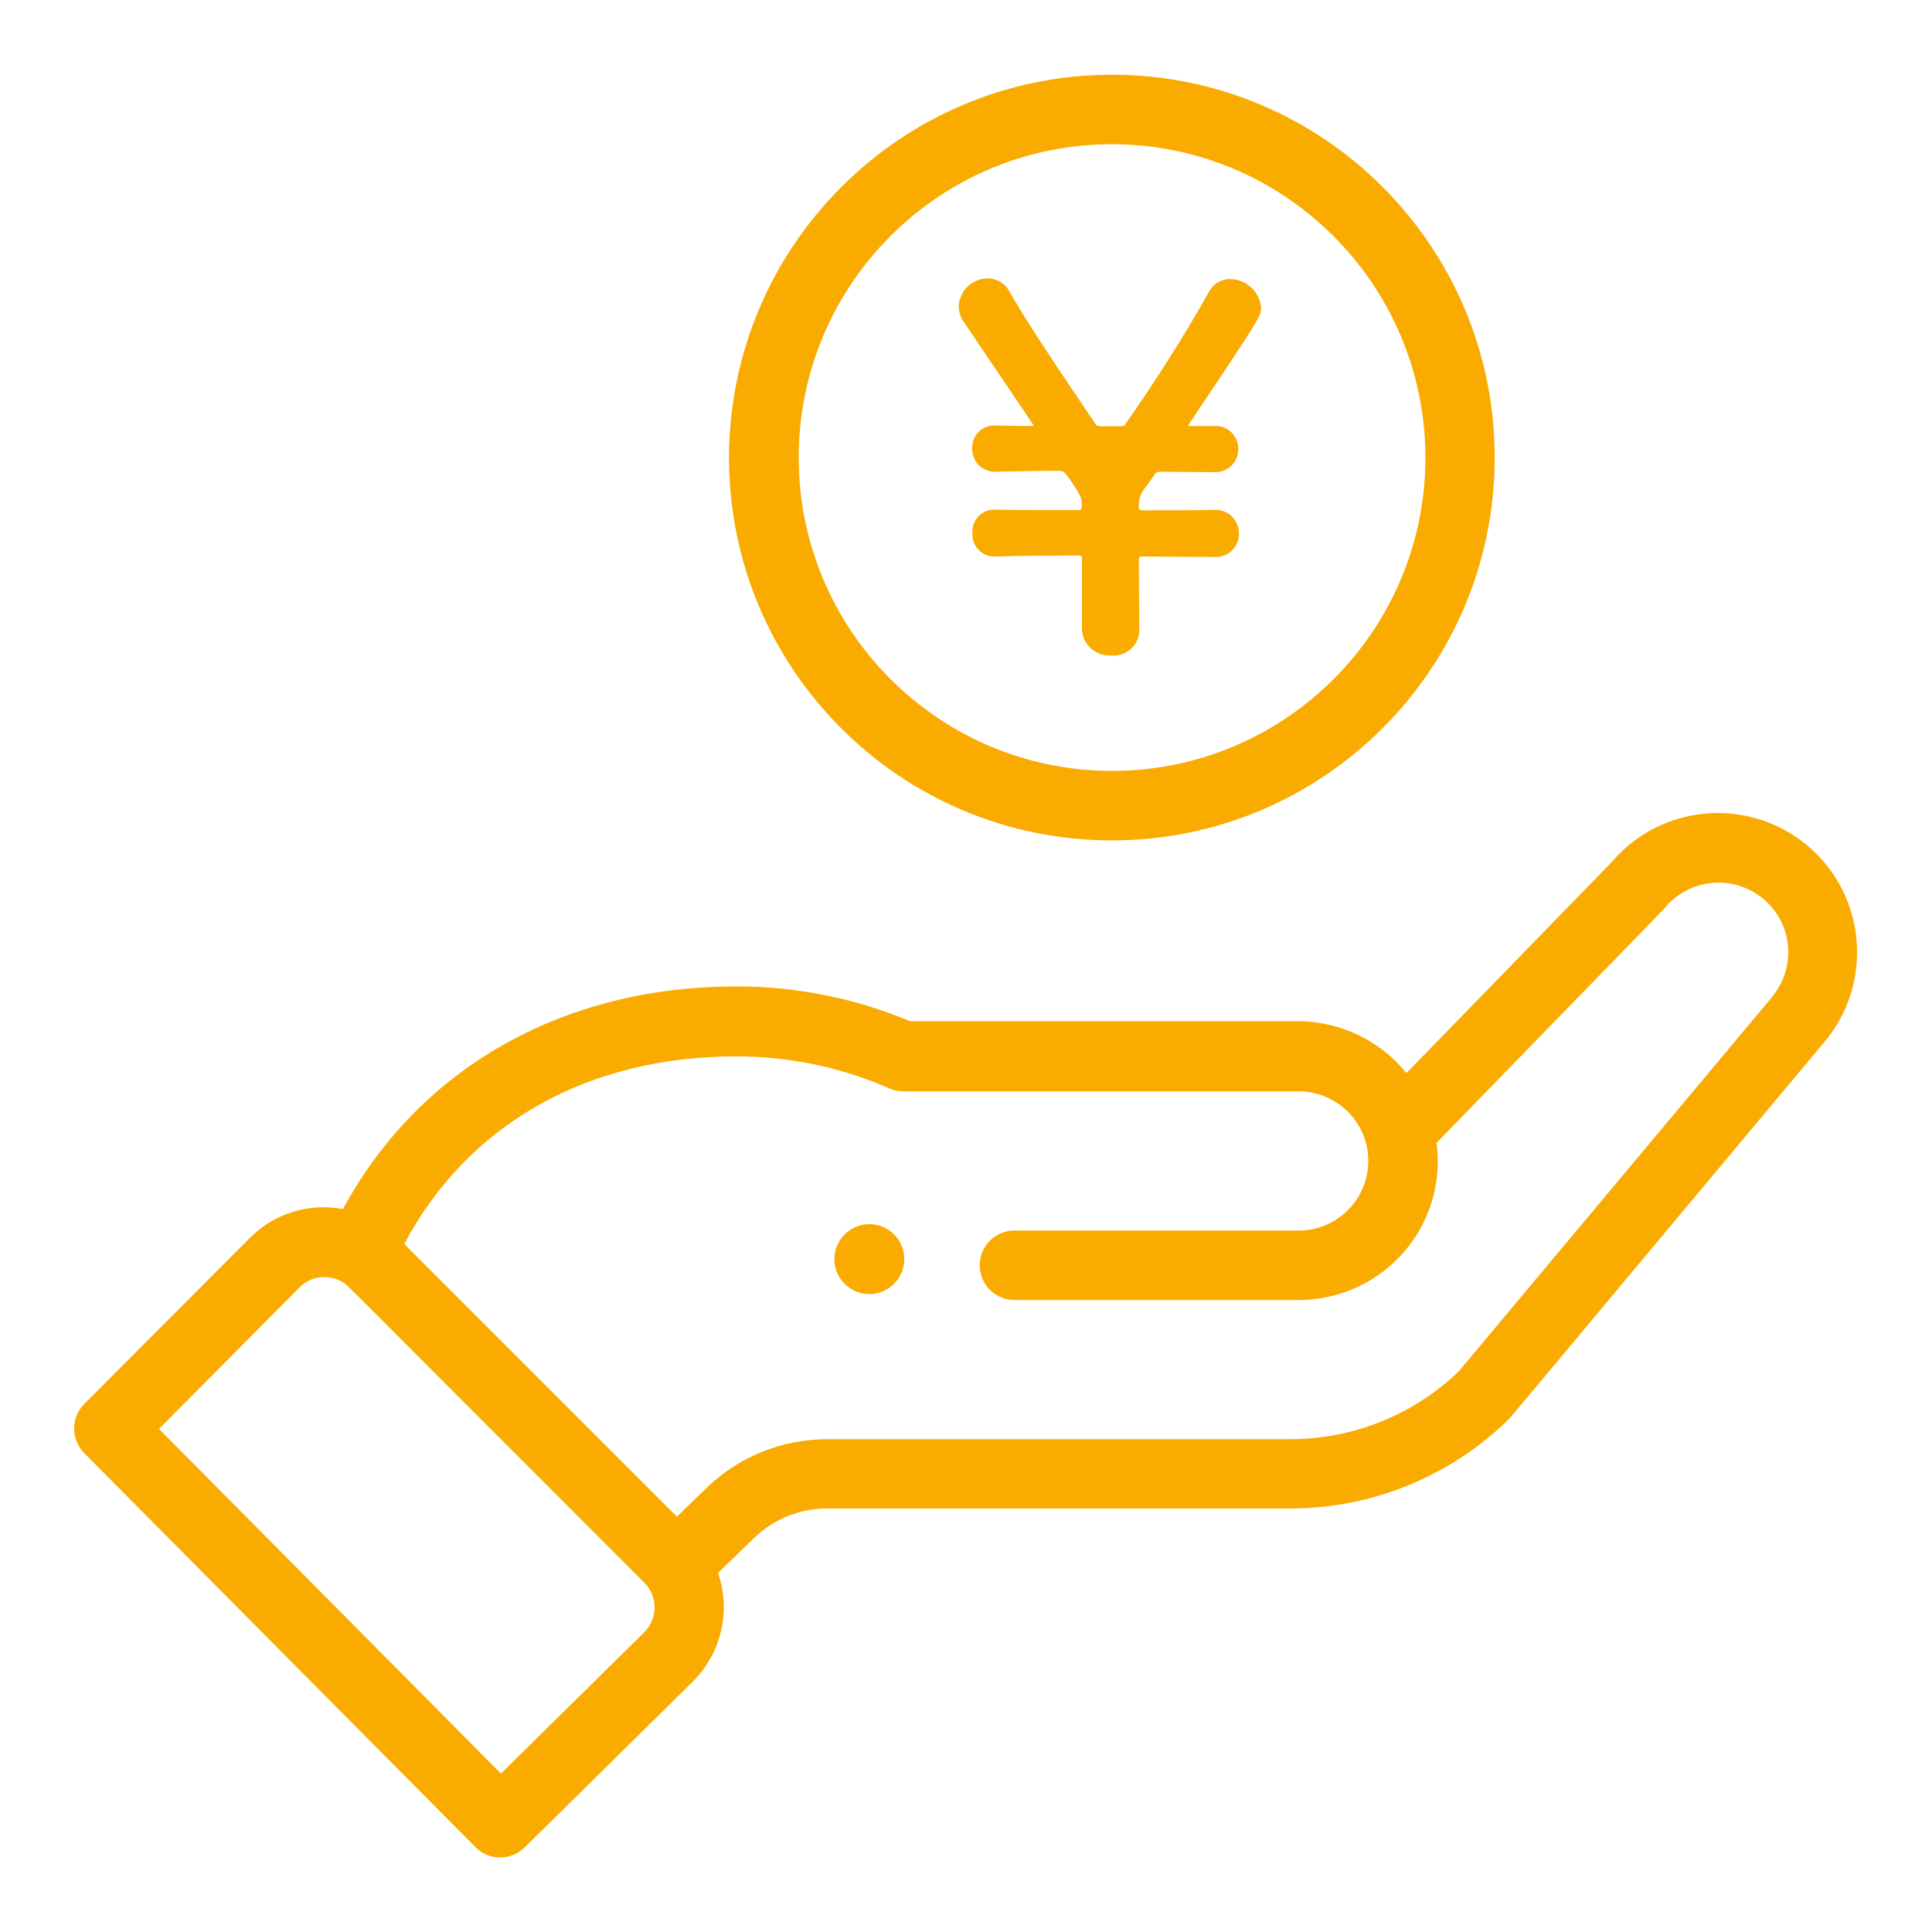
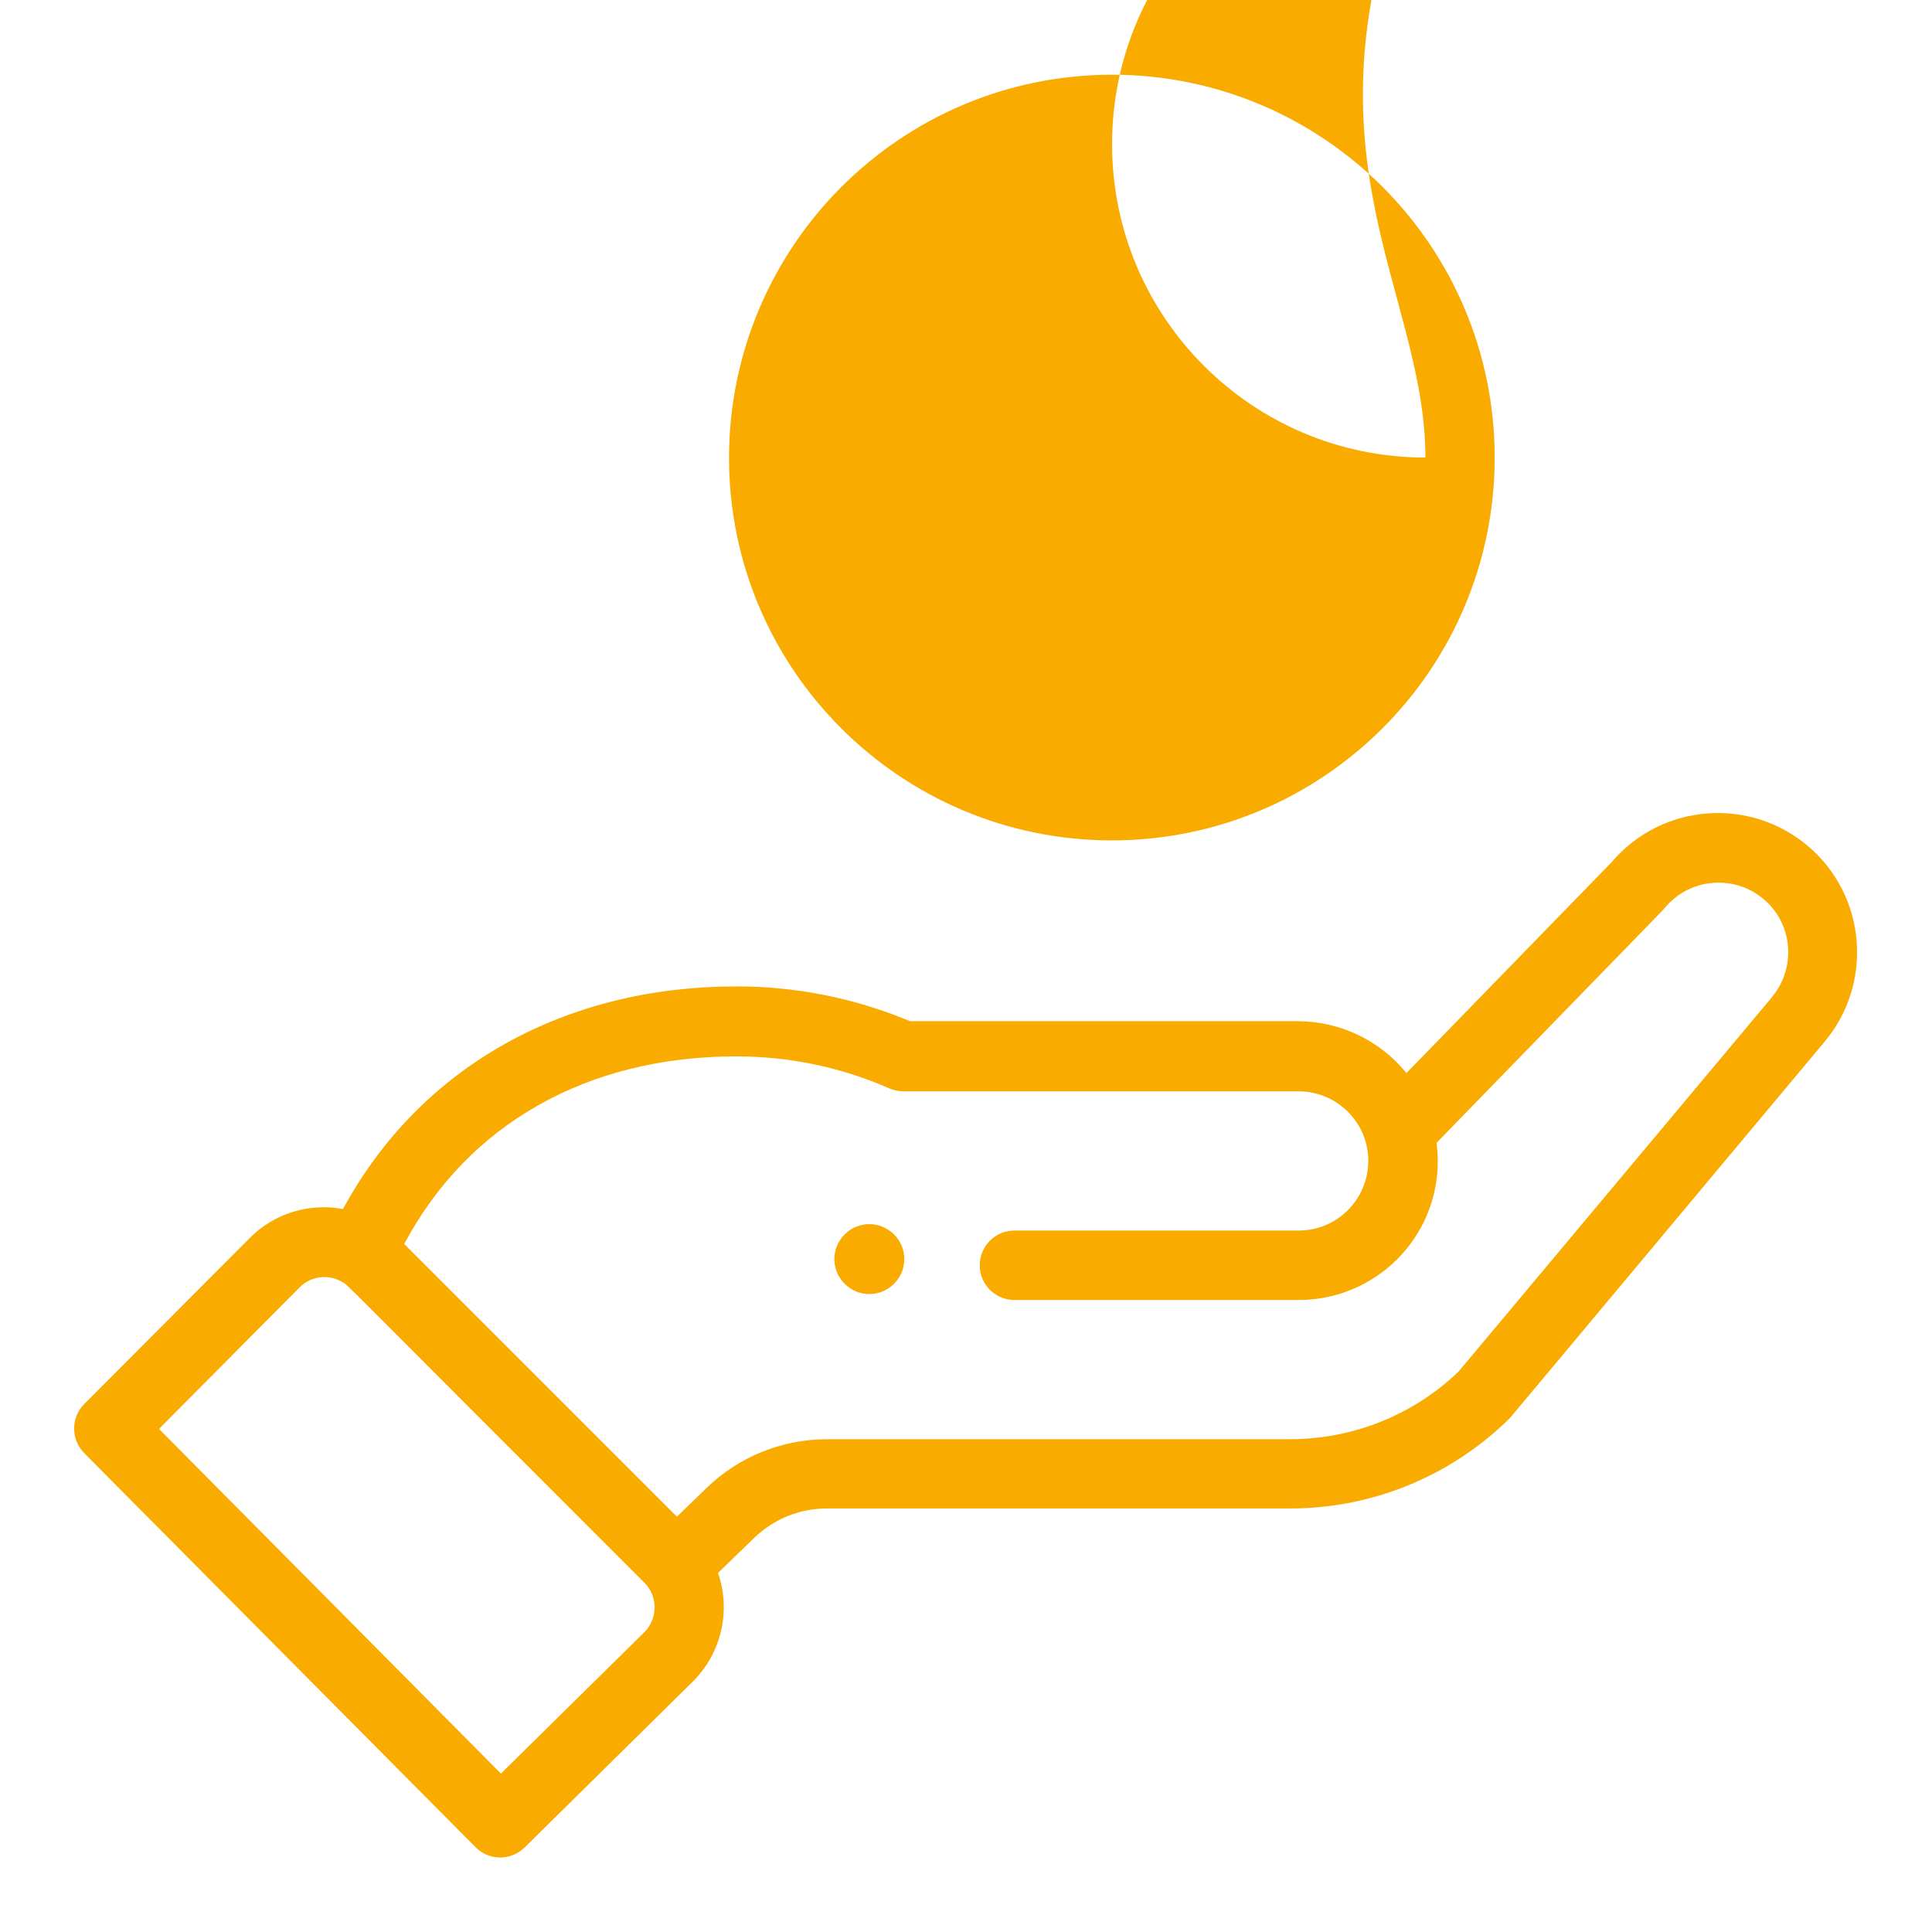
<svg xmlns="http://www.w3.org/2000/svg" version="1.1" id="レイヤー_1" x="0px" y="0px" viewBox="0 0 84.53 84.53" style="enable-background:new 0 0 84.53 84.53;" xml:space="preserve">
  <style type="text/css">
	.st0{fill:#F9AB00;}
	.st1{fill:#F9AB00;stroke:#F9AB00;}
</style>
  <g id="グループ_9695" transform="translate(-272.474 -1280.461)">
    <path id="パス_17773" class="st0" d="M311.59,1336.63c0.6-0.6,0.6-1.56,0-2.16c-0.6-0.6-1.56-0.6-2.16,0   c-0.6,0.6-0.6,1.56,0,2.16c0,0,0,0,0,0C310.03,1337.23,310.99,1337.23,311.59,1336.63z" />
-     <path id="パス_17774" class="st0" d="M304.37,1300.48c0,9.25,7.5,16.75,16.75,16.75c9.25,0,16.75-7.5,16.75-16.75   s-7.5-16.75-16.75-16.75c0,0,0,0,0,0C311.88,1283.74,304.39,1291.23,304.37,1300.48z M334.84,1300.48   c0,7.57-6.14,13.71-13.71,13.71c-7.57,0-13.71-6.14-13.71-13.71c0-7.57,6.14-13.71,13.71-13.71   C328.69,1286.78,334.83,1292.91,334.84,1300.48z" />
+     <path id="パス_17774" class="st0" d="M304.37,1300.48c0,9.25,7.5,16.75,16.75,16.75c9.25,0,16.75-7.5,16.75-16.75   s-7.5-16.75-16.75-16.75c0,0,0,0,0,0C311.88,1283.74,304.39,1291.23,304.37,1300.48z M334.84,1300.48   c-7.57,0-13.71-6.14-13.71-13.71c0-7.57,6.14-13.71,13.71-13.71   C328.69,1286.78,334.83,1292.91,334.84,1300.48z" />
    <path id="パス_17775" class="st0" d="M293.28,1361.28c0.59,0.6,1.55,0.6,2.15,0.01l7.38-7.28c1.23-1.24,1.65-3.07,1.08-4.73   l1.59-1.54c0.85-0.82,1.99-1.28,3.17-1.28h20.25c3.57,0.01,7.01-1.39,9.56-3.88c0.11-0.1-0.8,0.97,13.81-16.5   c2.18-2.56,1.88-6.41-0.68-8.59c-2.56-2.18-6.41-1.88-8.59,0.68l0,0l-8.99,9.24c-1.16-1.43-2.9-2.26-4.74-2.27h-16.98   c-2.42-1.01-5.01-1.53-7.63-1.52c-7.33,0-13.74,3.39-17.18,9.74c-1.48-0.28-3.01,0.19-4.07,1.26l-7.25,7.27   c-0.59,0.59-0.59,1.55,0,2.15L293.28,1361.28z M304.68,1326.68c2.31,0,4.59,0.47,6.7,1.4c0.19,0.08,0.4,0.13,0.61,0.13h17.3   c1.68,0,3.05,1.36,3.05,3.04c0,1.68-1.36,3.05-3.04,3.05c0,0-0.01,0-0.01,0h-12.43c-0.84,0-1.52,0.68-1.52,1.52   c0,0.84,0.68,1.52,1.52,1.52h12.43c3.36,0,6.09-2.71,6.09-6.07c0-0.27-0.02-0.54-0.05-0.81c8.69-8.94,9.92-10.19,9.97-10.26   c1.06-1.3,2.98-1.5,4.29-0.44s1.5,2.98,0.44,4.29c-0.02,0.03-0.05,0.06-0.07,0.09l-13.66,16.32c-1.98,1.91-4.63,2.97-7.38,2.97   h-20.25c-1.97,0-3.87,0.76-5.29,2.14l-1.29,1.25l-11.93-11.93C292.94,1329.65,298.17,1326.68,304.68,1326.68L304.68,1326.68z    M285.59,1336.78c0.5-0.5,1.28-0.59,1.89-0.21c0.26,0.16-0.49-0.53,13.19,13.14c0.59,0.59,0.59,1.55,0.01,2.15l-6.29,6.2   l-14.96-15.08L285.59,1336.78z" />
-     <path id="パス_17776" class="st0" d="M325.62,1304.83c0.56,0.03,1.04-0.41,1.06-0.97c0-0.02,0-0.05,0-0.07   c0-0.56-0.45-1.02-1.01-1.02c-0.02,0-0.04,0-0.06,0h-0.02c-0.67,0.02-1.84,0.02-3.14,0.02c-0.11,0-0.13-0.02-0.15-0.11   c-0.03-0.33,0.08-0.66,0.3-0.91l0.39-0.54c0.09-0.13,0.07-0.11,0.24-0.13l2.36,0.02h0.02c0.55,0.02,1.02-0.41,1.04-0.96   c0-0.02,0-0.04,0-0.06c0.01-0.54-0.42-0.99-0.96-1c-0.03,0-0.06,0-0.09,0h-1.02c-0.09,0-0.11,0-0.11-0.02   c0-0.02,0.02-0.04,0.04-0.09c3.14-4.68,3.14-4.71,3.14-5.08c-0.07-0.7-0.66-1.24-1.37-1.24c-0.39,0-0.74,0.22-0.91,0.56   c-1.12,1.99-2.35,3.92-3.66,5.79c-0.07,0.09-0.07,0.07-0.17,0.09h-0.91c-0.13-0.02-0.15,0-0.22-0.09   c-1.45-2.15-2.88-4.25-3.75-5.77c-0.18-0.37-0.56-0.61-0.98-0.61c-0.67,0.01-1.22,0.54-1.26,1.21c0,0.26,0.08,0.51,0.24,0.72   c3.04,4.49,3.04,4.51,3.04,4.51s0,0.02-0.17,0.02c-0.63,0-1.15-0.02-1.5-0.02h-0.04c-0.52-0.02-0.96,0.4-0.98,0.92   c0,0.03,0,0.05,0,0.08c-0.02,0.54,0.41,1,0.95,1.02c0.04,0,0.07,0,0.11,0c0.74-0.02,1.71-0.04,2.8-0.04c0.11,0,0.24,0.04,0.8,0.98   c0.11,0.18,0.15,0.4,0.13,0.61c-0.02,0.11-0.02,0.13-0.15,0.13c-1.54,0-2.95,0-3.62-0.02h-0.04c-0.53-0.01-0.96,0.41-0.97,0.93   c0,0.03,0,0.05,0,0.08c-0.04,0.53,0.36,1,0.89,1.04c0.06,0,0.11,0,0.17,0c0.91-0.04,2.21-0.04,3.62-0.04   c0.09,0,0.11,0.04,0.11,0.13v3.04c0,0.66,0.53,1.19,1.19,1.2c0.03,0,0.06,0,0.09,0c0.62,0.06,1.17-0.4,1.23-1.02   c0-0.03,0-0.07,0-0.1c0-0.98-0.02-2.08-0.02-3.1c0-0.07,0.02-0.11,0.11-0.11c1.13,0,2.21,0.02,3.17,0.02L325.62,1304.83z" />
  </g>
</svg>